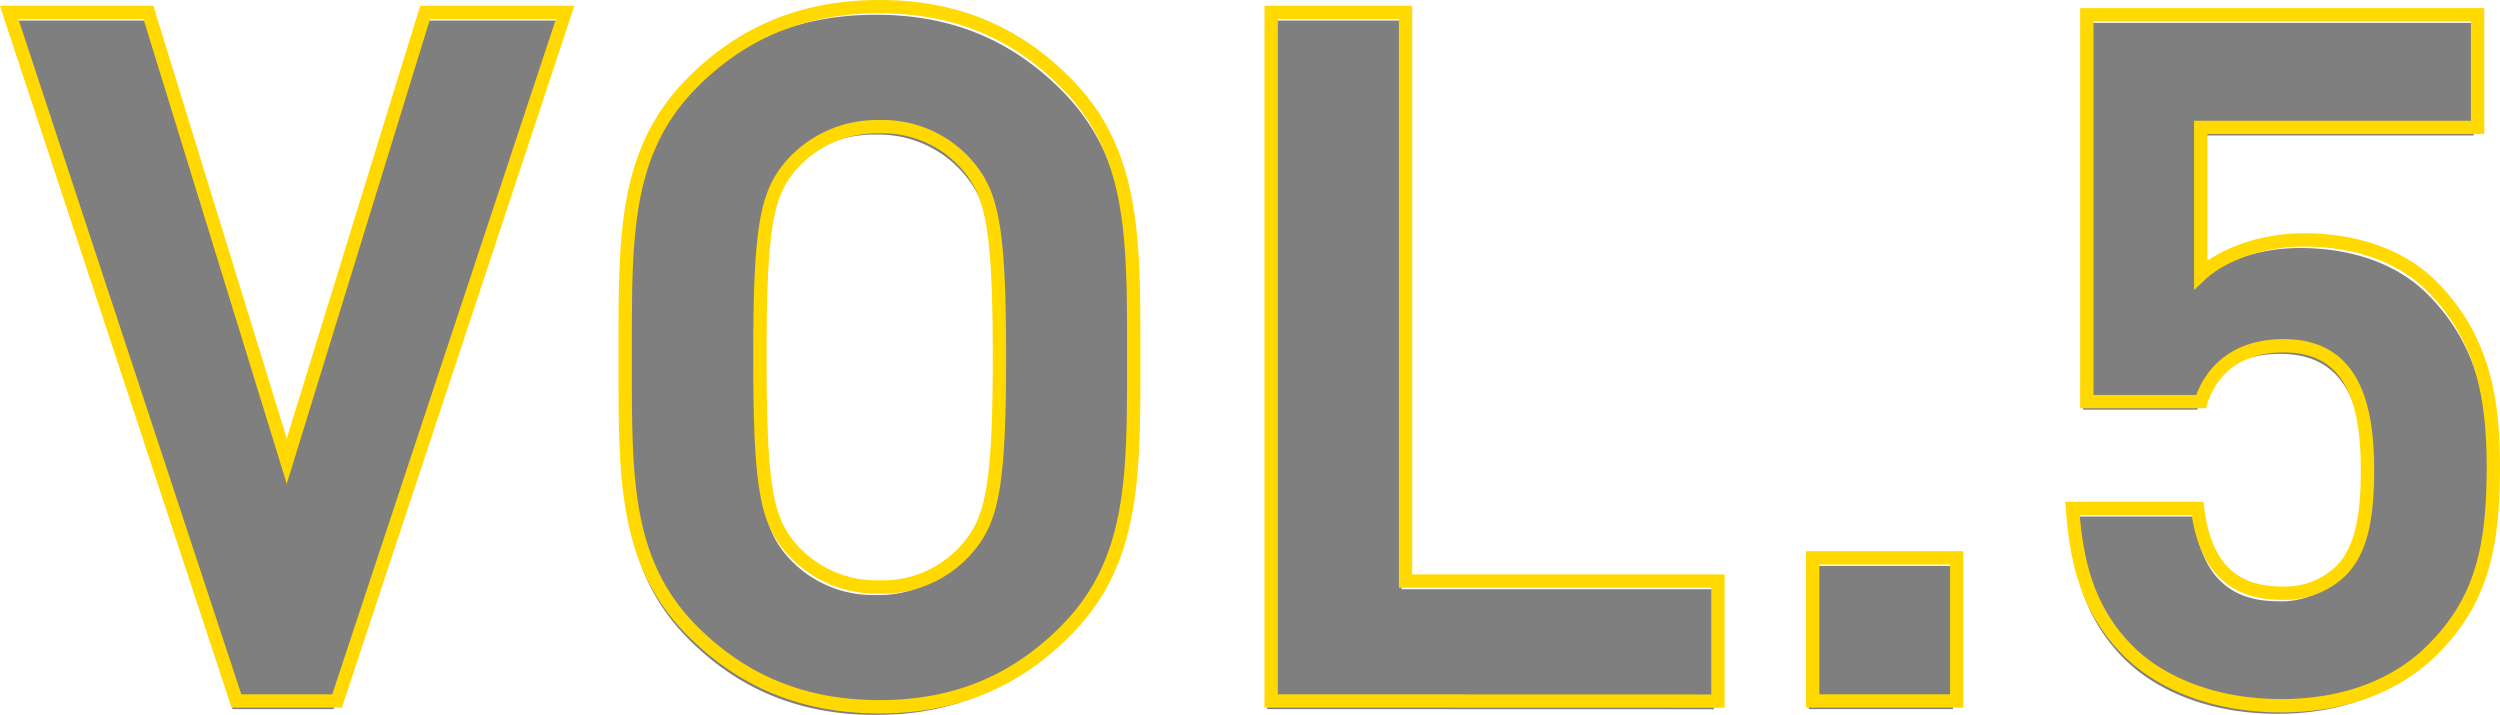
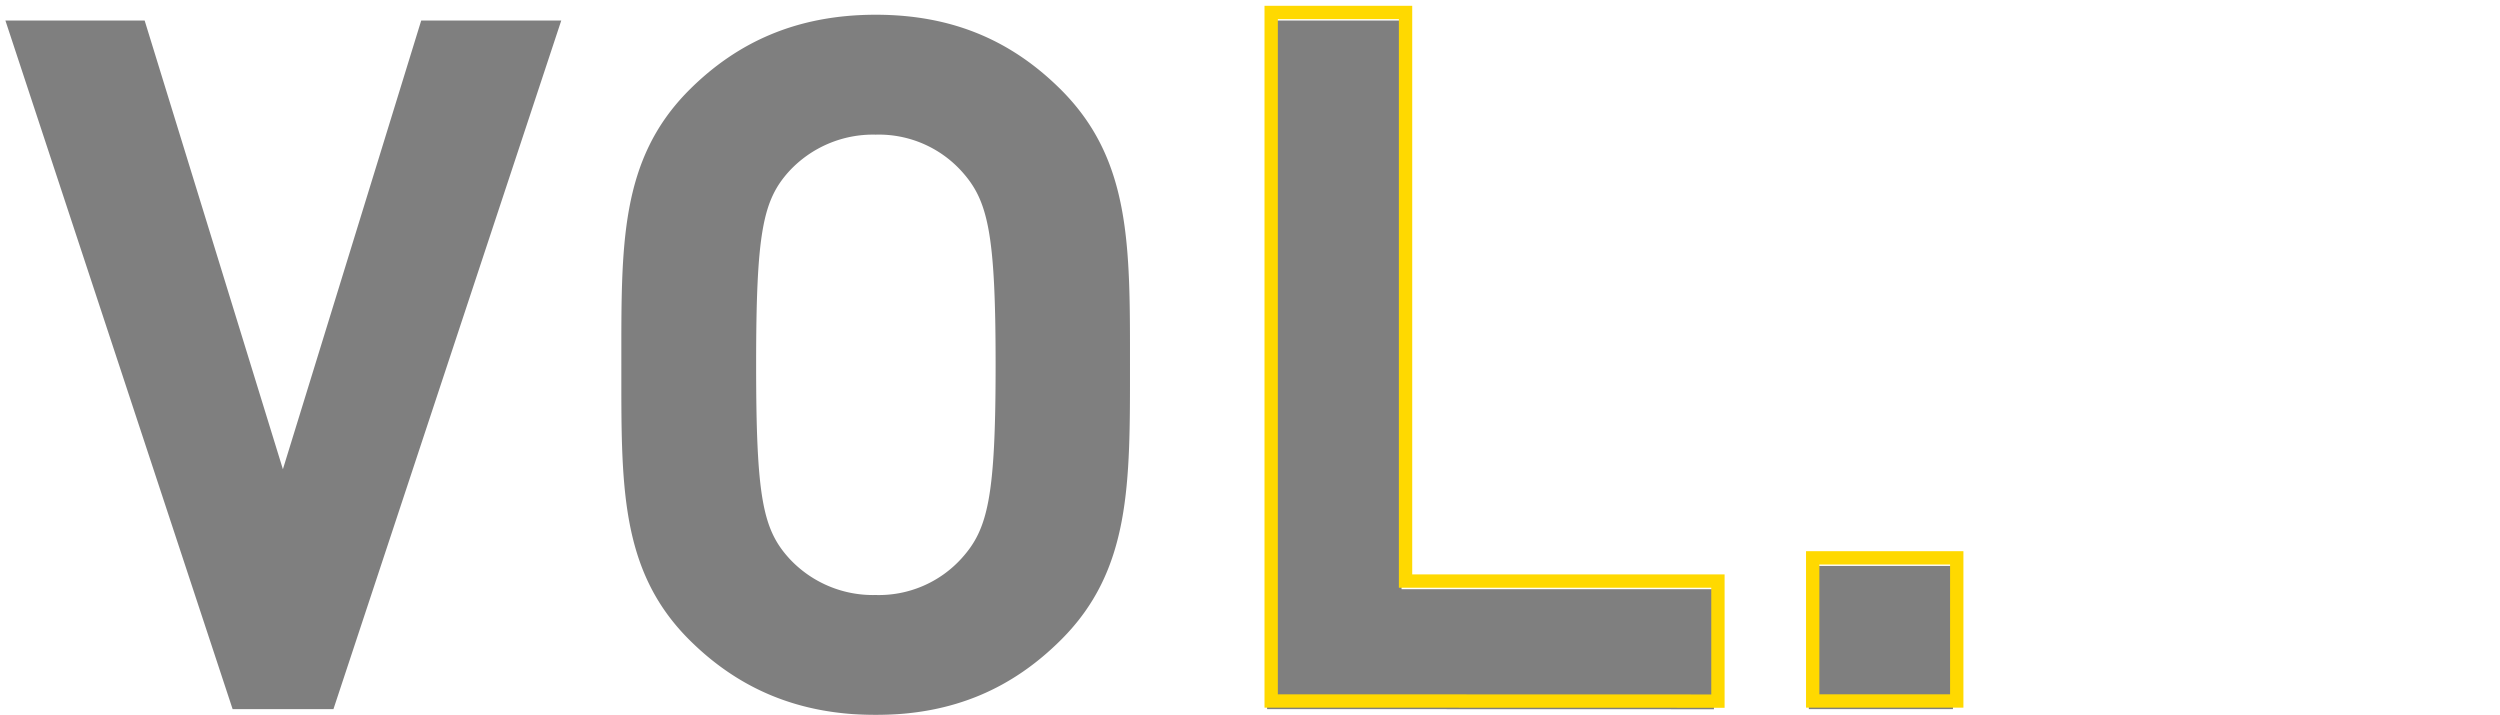
<svg xmlns="http://www.w3.org/2000/svg" viewBox="0 0 374.87 107.2">
  <defs>
    <style>.cls-1{opacity:0.5;}.cls-2{fill:none;stroke:#ffd900;stroke-miterlimit:10;stroke-width:2px;}</style>
  </defs>
  <g id="レイヤー_2" data-name="レイヤー 2">
    <g id="レイヤー_1-2" data-name="レイヤー 1">
      <g class="cls-1">
        <path d="M50,106.33H34.88L.81,3.08H21.69L42.42,70.36,63.16,3.08h21Z" />
        <path d="M159.15,95.89c-7.25,7.25-16.1,11.31-27.84,11.31s-20.74-4.06-28-11.31C92.88,85.44,93.17,72.54,93.17,54.7S92.88,24,103.32,13.52c7.25-7.25,16.24-11.31,28-11.31s20.59,4.06,27.84,11.31C169.59,24,169.44,36.87,169.44,54.7S169.59,85.44,159.15,95.89ZM144.21,25.7a16.75,16.75,0,0,0-12.9-5.51,17.13,17.13,0,0,0-13,5.51c-3.92,4.35-4.93,9.14-4.93,29s1,24.65,4.93,29a17.1,17.1,0,0,0,13,5.52,16.73,16.73,0,0,0,12.9-5.52c3.92-4.35,5.08-9.13,5.08-29S148.13,30.05,144.21,25.7Z" />
        <path d="M190,106.33V3.08h20.16V88.35H257v18Z" />
        <path d="M271.23,106.33V84.86h21.61v21.47Z" />
-         <path d="M364.15,98.66c-4.62,4.62-12,8.37-22.65,8.37s-18.47-3.75-22.95-8.22c-6.35-6.35-7.79-13.85-8.37-21.36h18.76c1,8.08,4.76,12.7,12.56,12.7a12,12,0,0,0,8.94-3.32c3.32-3.32,4-8.8,4-15.29,0-11.84-3.46-18.48-12.55-18.48-7.65,0-11.11,4.33-12.41,8.37H312.35v-58h58.58V20.31H329.37V42.39c2.75-2.6,8.52-5.2,15.45-5.2,8.51,0,15,2.74,19.19,6.93,8.08,8.08,9.23,17.75,9.23,27.42C373.24,83.08,371.66,91.16,364.15,98.66Z" />
      </g>
-       <path class="cls-2" d="M50.54,105.11H35.46L1.38,1.87H22.26L43,69.15,63.74,1.87h21Z" />
-       <path class="cls-2" d="M159.72,94.67c-7.25,7.25-16.09,11.31-27.84,11.31s-20.73-4.06-28-11.31C93.46,84.23,93.75,71.33,93.75,53.49s-.29-30.74,10.15-41.18C111.15,5.06,120.14,1,131.88,1s20.59,4.06,27.84,11.31C170.17,22.75,170,35.66,170,53.49S170.17,84.23,159.72,94.67ZM144.79,24.49A16.77,16.77,0,0,0,131.88,19a17.13,17.13,0,0,0-13,5.51c-3.91,4.35-4.93,9.14-4.93,29s1,24.65,4.93,29a17.06,17.06,0,0,0,13,5.51,16.74,16.74,0,0,0,12.91-5.51c3.91-4.35,5.07-9.13,5.07-29S148.7,28.84,144.79,24.49Z" />
      <path class="cls-2" d="M190.61,105.11V1.87h20.15V87.13H257.6v18Z" />
      <path class="cls-2" d="M271.81,105.11V83.65h21.6v21.46Z" />
-       <path class="cls-2" d="M364.73,97.45c-4.62,4.62-12,8.37-22.66,8.37s-18.47-3.75-22.94-8.22c-6.35-6.35-7.79-13.86-8.37-21.36h18.76c1,8.08,4.76,12.7,12.55,12.7A12.09,12.09,0,0,0,351,85.62c3.32-3.32,4-8.8,4-15.3,0-11.83-3.46-18.47-12.56-18.47-7.64,0-11.11,4.33-12.41,8.37H312.92v-58h58.59V19.1H330V41.17c2.74-2.59,8.51-5.19,15.44-5.19,8.51,0,15,2.74,19.19,6.93,8.08,8.08,9.24,17.74,9.24,27.41C373.82,81.87,372.23,90,364.73,97.45Z" />
    </g>
  </g>
</svg>